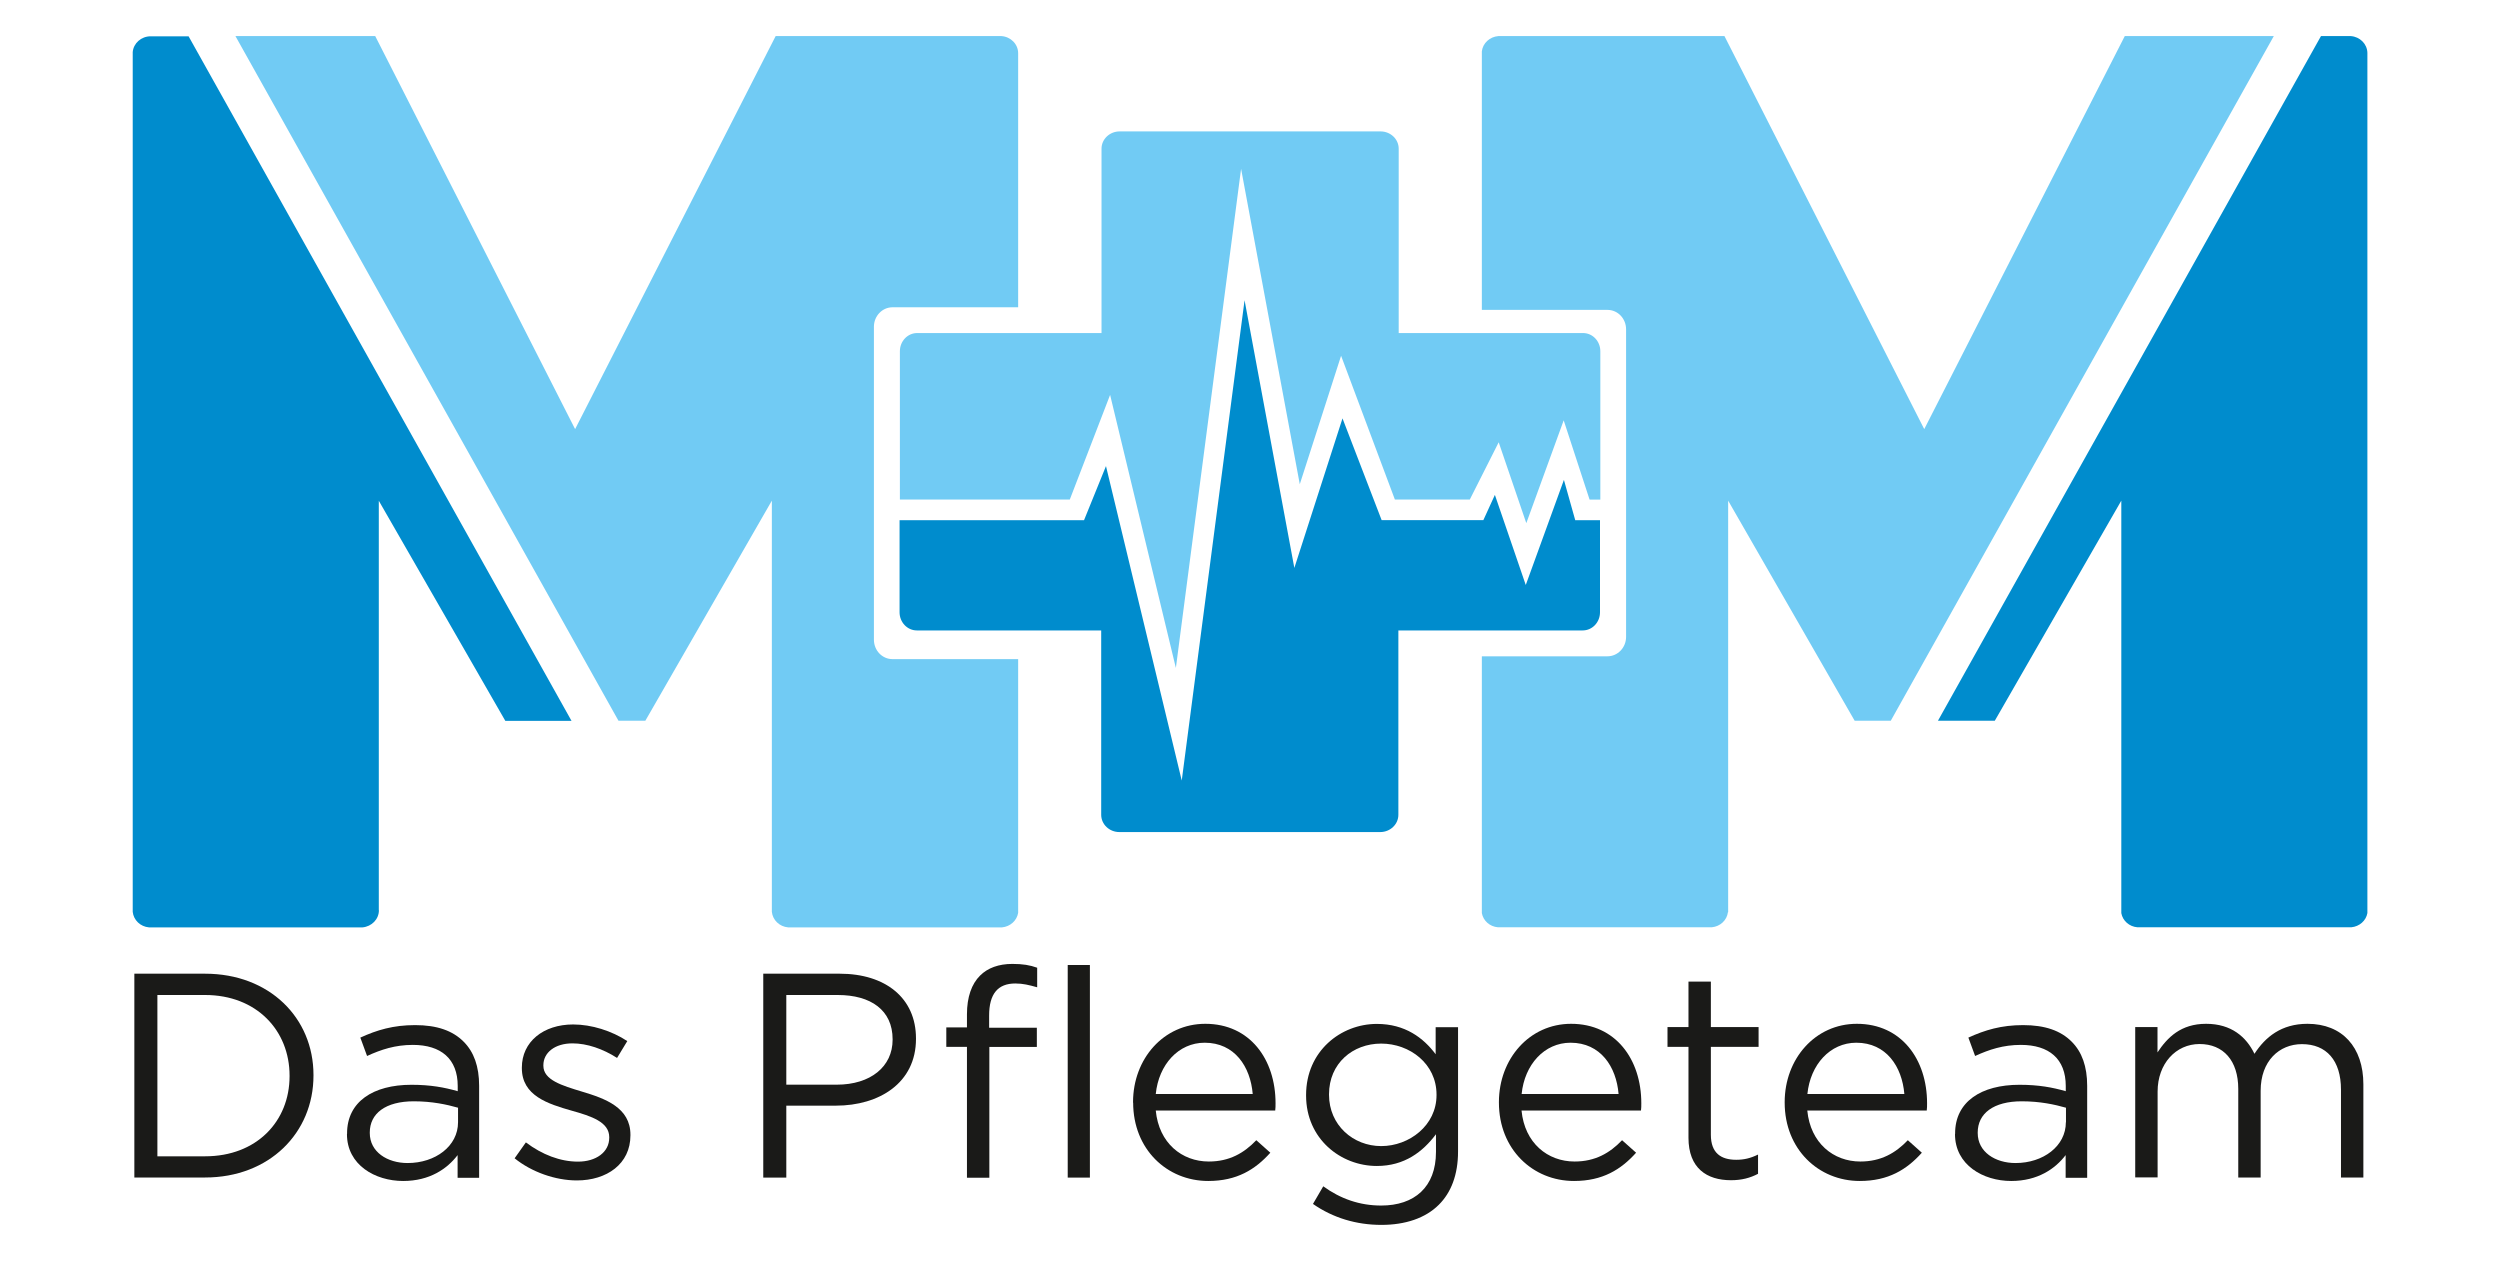
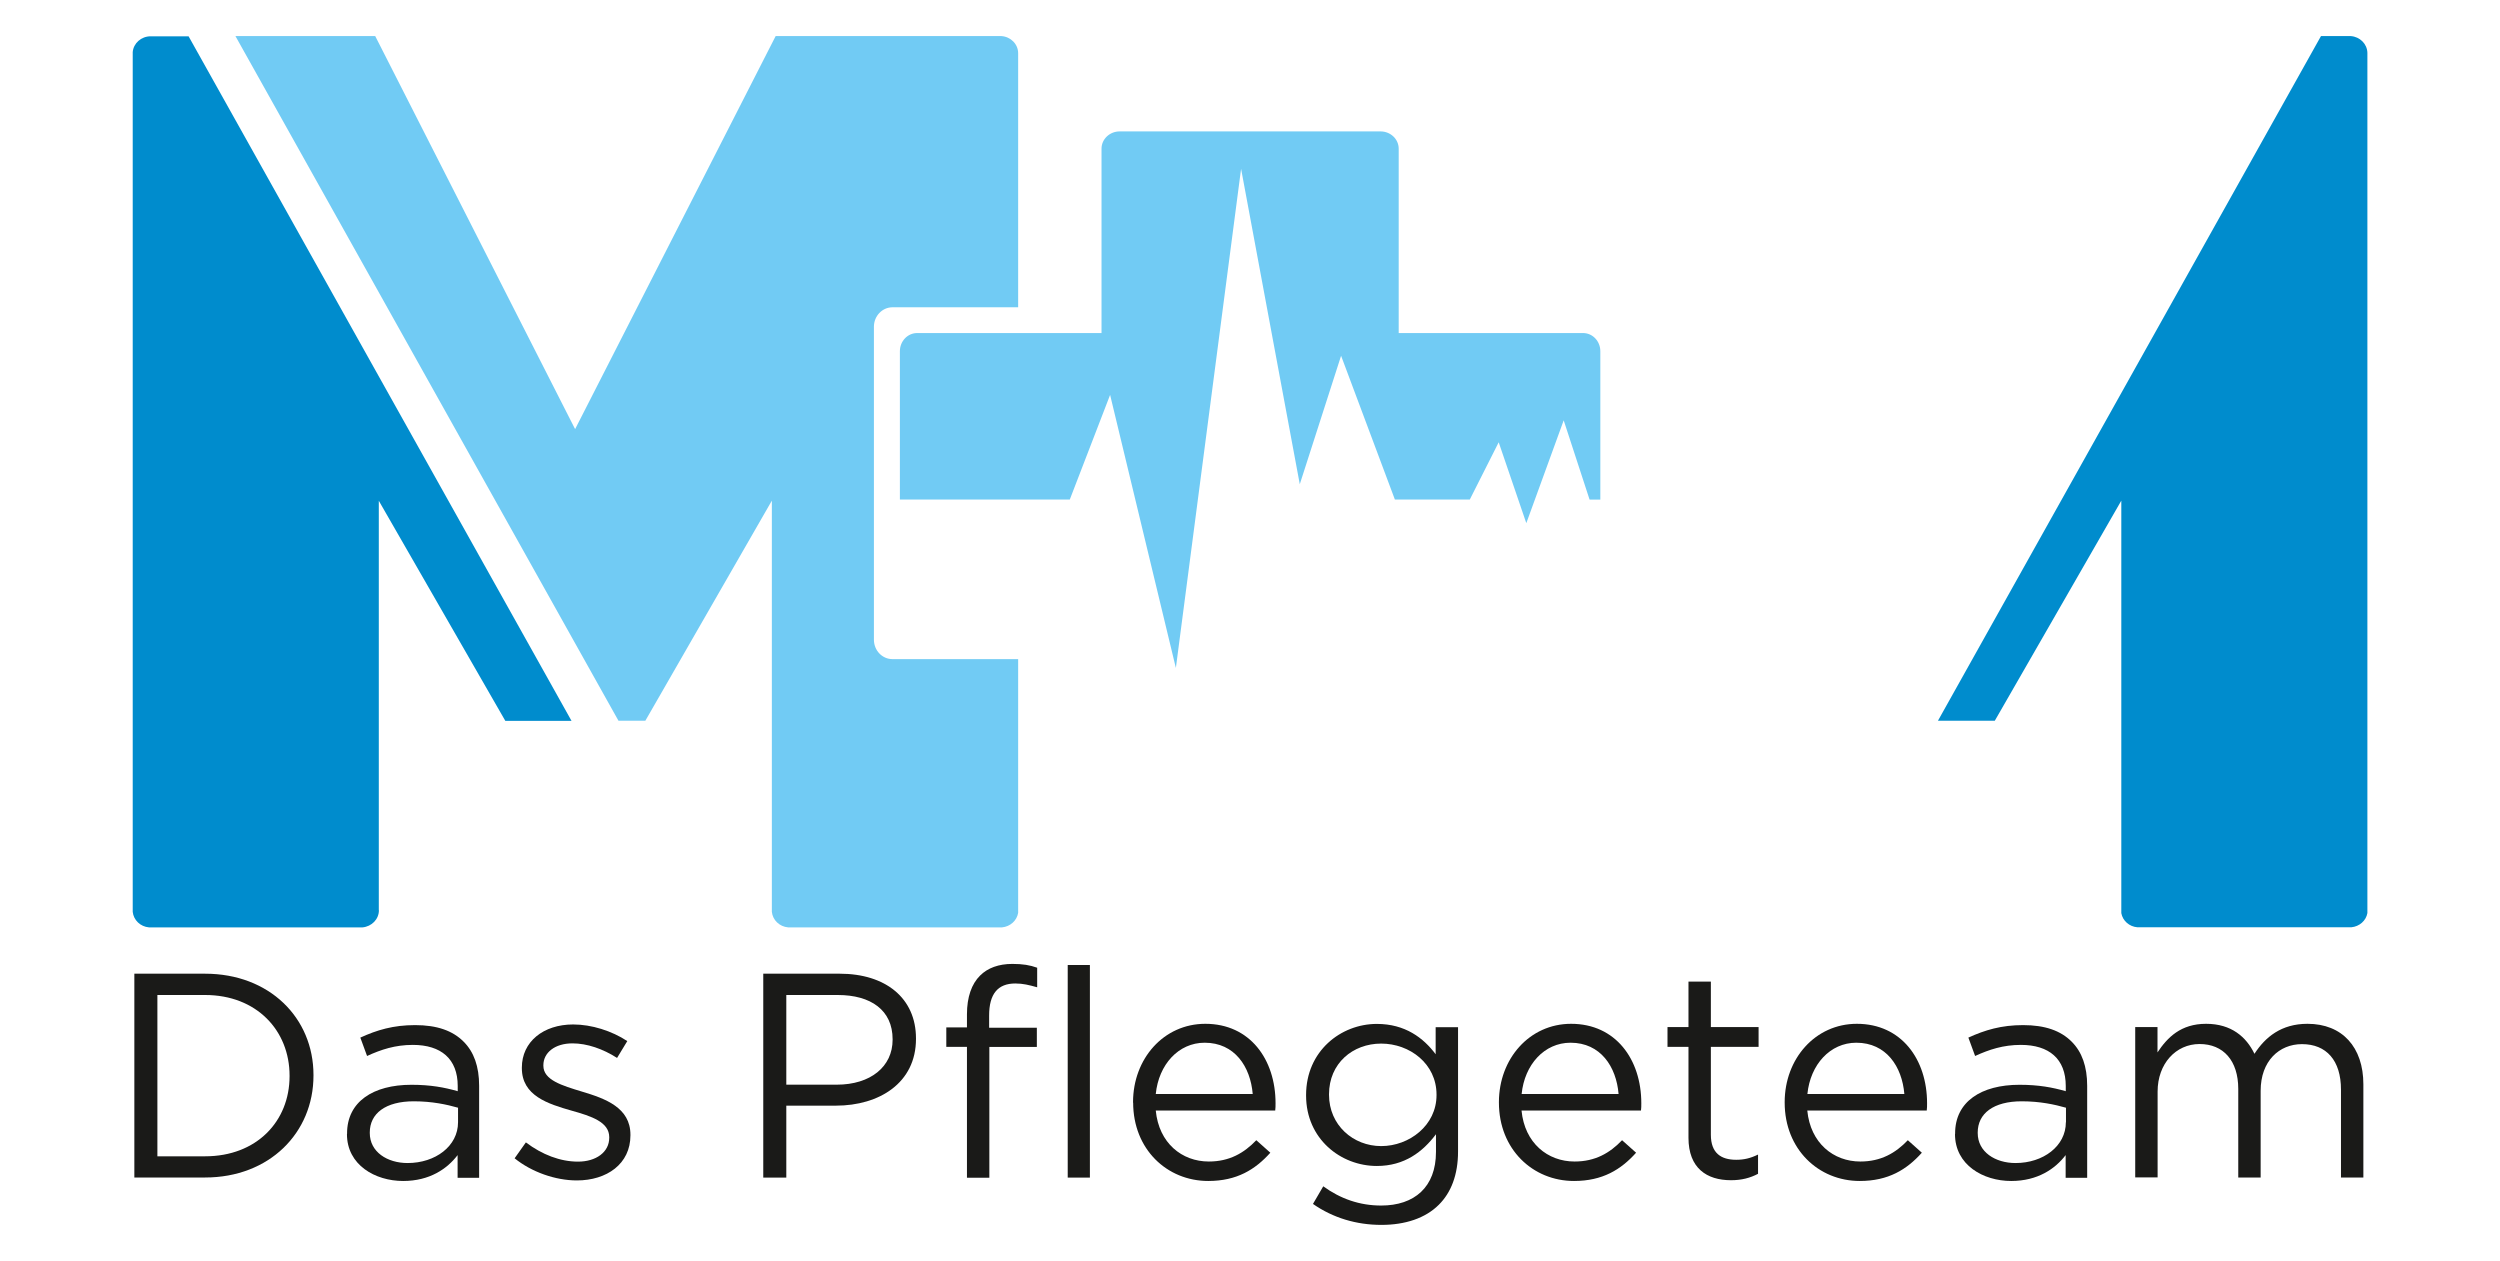
<svg xmlns="http://www.w3.org/2000/svg" id="Ebene_1" data-name="Ebene 1" width="230" height="116" viewBox="0 0 230 116">
  <defs>
    <style>
      .cls-1 {
        fill: #71cbf4;
      }

      .cls-2 {
        fill: #008ccd;
      }

      .cls-3 {
        fill: #1a1a18;
      }
    </style>
  </defs>
  <path class="cls-1" d="M98.42,45.96l3.71-9.63,6.05,25.12,6-45.92,5.4,29.02,3.8-11.82,4.95,13.23h6.89l2.66-5.27,2.54,7.44,3.44-9.46,2.38,7.29h.99v-13.65c0-.92-.71-1.67-1.59-1.67h-16.96V13.68c0-.88-.75-1.59-1.67-1.59h-24c-.92,0-1.67.71-1.67,1.59v16.96h-16.96c-.88,0-1.59.75-1.59,1.67v13.65h15.65Z" />
-   <path class="cls-2" d="M144.92,47.85l-1.04-3.7-3.51,9.67-2.84-8.29-1.06,2.32h-9.36s-3.6-9.36-3.6-9.36l-4.43,13.76-4.58-24.63-5.78,44.19-6.97-28.93-2.02,4.98h-16.97v8.47c0,.92.71,1.67,1.59,1.67h16.96v16.96c0,.88.75,1.59,1.67,1.59h24c.92,0,1.67-.71,1.67-1.59v-16.96h16.96c.88,0,1.59-.75,1.59-1.67v-8.47h-2.31Z" />
  <g>
    <path class="cls-3" d="M12.36,89.58h6.51c5.9,0,9.97,4.05,9.97,9.32v.05c0,5.28-4.07,9.38-9.97,9.38h-6.51v-18.76ZM14.48,91.54v14.84h4.39c4.74,0,7.77-3.22,7.77-7.37v-.05c0-4.15-3.03-7.42-7.77-7.42h-4.39Z" />
    <path class="cls-3" d="M31.93,104.32v-.05c0-2.92,2.41-4.47,5.92-4.47,1.77,0,3.03.24,4.26.59v-.48c0-2.49-1.53-3.78-4.13-3.78-1.63,0-2.92.43-4.21,1.02l-.62-1.69c1.53-.7,3.03-1.15,5.04-1.15s3.46.51,4.47,1.53c.94.94,1.42,2.28,1.42,4.05v8.47h-1.98v-2.09c-.96,1.26-2.57,2.38-5.01,2.38-2.57,0-5.17-1.47-5.17-4.31ZM42.14,103.25v-1.34c-1.02-.29-2.38-.59-4.07-.59-2.6,0-4.05,1.12-4.05,2.87v.05c0,1.74,1.61,2.76,3.48,2.76,2.55,0,4.64-1.55,4.64-3.75Z" />
    <path class="cls-3" d="M47.34,106.57l1.04-1.47c1.5,1.13,3.16,1.77,4.8,1.77s2.87-.86,2.87-2.2v-.05c0-1.39-1.63-1.93-3.46-2.44-2.17-.62-4.58-1.37-4.58-3.91v-.05c0-2.38,1.98-3.97,4.72-3.97,1.69,0,3.56.59,4.98,1.53l-.94,1.55c-1.29-.83-2.76-1.34-4.1-1.34-1.63,0-2.68.86-2.68,2.01v.05c0,1.31,1.71,1.82,3.56,2.38,2.14.64,4.45,1.47,4.45,3.97v.05c0,2.63-2.17,4.15-4.93,4.15-1.98,0-4.18-.78-5.73-2.04Z" />
    <path class="cls-3" d="M70.23,89.58h7.02c4.23,0,7.02,2.25,7.02,5.95v.05c0,4.05-3.38,6.14-7.37,6.14h-4.56v6.62h-2.12v-18.76ZM76.98,99.79c3.11,0,5.14-1.66,5.14-4.13v-.05c0-2.68-2.01-4.07-5.04-4.07h-4.74v8.25h4.64Z" />
    <path class="cls-3" d="M88.96,96.31h-1.9v-1.79h1.9v-1.21c0-1.58.43-2.79,1.21-3.56.7-.7,1.71-1.07,2.97-1.07.96,0,1.61.11,2.28.35v1.8c-.75-.21-1.31-.35-2.01-.35-1.61,0-2.41.96-2.41,2.95v1.12h4.39v1.77h-4.37v12.03h-2.06v-12.03ZM98.23,88.78h2.04v19.56h-2.04v-19.56Z" />
-     <path class="cls-3" d="M104.24,101.45v-.05c0-3.99,2.81-7.21,6.65-7.21,4.1,0,6.46,3.27,6.46,7.31,0,.27,0,.43-.03.67h-10.99c.29,3,2.41,4.69,4.88,4.69,1.9,0,3.24-.78,4.37-1.96l1.29,1.15c-1.39,1.55-3.08,2.6-5.71,2.6-3.8,0-6.91-2.92-6.91-7.21ZM115.25,100.65c-.21-2.52-1.66-4.72-4.42-4.72-2.41,0-4.23,2.01-4.5,4.72h8.92Z" />
+     <path class="cls-3" d="M104.24,101.45v-.05c0-3.99,2.81-7.21,6.65-7.21,4.1,0,6.46,3.27,6.46,7.31,0,.27,0,.43-.03.67h-10.99c.29,3,2.41,4.69,4.88,4.69,1.9,0,3.24-.78,4.37-1.96l1.29,1.15c-1.39,1.55-3.08,2.6-5.71,2.6-3.8,0-6.91-2.92-6.91-7.21ZM115.25,100.65c-.21-2.52-1.66-4.72-4.42-4.72-2.41,0-4.23,2.01-4.5,4.72Z" />
    <path class="cls-3" d="M120.8,110.75l.94-1.61c1.58,1.15,3.35,1.77,5.33,1.77,3.05,0,5.04-1.69,5.04-4.93v-1.63c-1.21,1.61-2.89,2.92-5.44,2.92-3.32,0-6.51-2.49-6.51-6.48v-.05c0-4.05,3.21-6.54,6.51-6.54,2.6,0,4.29,1.29,5.41,2.79v-2.49h2.06v11.44c0,2.14-.64,3.78-1.77,4.9-1.23,1.23-3.08,1.85-5.28,1.85-2.3,0-4.45-.64-6.3-1.93ZM132.16,100.75v-.05c0-2.84-2.47-4.69-5.09-4.69s-4.8,1.82-4.8,4.66v.05c0,2.79,2.22,4.72,4.8,4.72s5.09-1.9,5.09-4.69Z" />
    <path class="cls-3" d="M137.9,101.45v-.05c0-3.99,2.81-7.21,6.64-7.21,4.1,0,6.46,3.27,6.46,7.31,0,.27,0,.43-.03.67h-10.99c.29,3,2.41,4.69,4.88,4.69,1.9,0,3.24-.78,4.37-1.96l1.29,1.15c-1.39,1.55-3.08,2.6-5.71,2.6-3.8,0-6.91-2.92-6.91-7.21ZM148.91,100.65c-.21-2.52-1.66-4.72-4.42-4.72-2.41,0-4.23,2.01-4.5,4.72h8.92Z" />
    <path class="cls-3" d="M155.34,104.67v-8.36h-1.93v-1.82h1.93v-4.18h2.06v4.18h4.39v1.82h-4.39v8.09c0,1.69.94,2.3,2.33,2.3.7,0,1.29-.13,2.01-.48v1.77c-.72.38-1.5.59-2.49.59-2.22,0-3.91-1.1-3.91-3.91Z" />
    <path class="cls-3" d="M164.19,101.45v-.05c0-3.99,2.81-7.21,6.64-7.21,4.1,0,6.46,3.27,6.46,7.31,0,.27,0,.43-.03.67h-10.99c.29,3,2.41,4.69,4.88,4.69,1.9,0,3.24-.78,4.37-1.96l1.29,1.15c-1.39,1.55-3.08,2.6-5.71,2.6-3.8,0-6.91-2.92-6.91-7.21ZM175.2,100.65c-.21-2.52-1.66-4.72-4.42-4.72-2.41,0-4.23,2.01-4.5,4.72h8.92Z" />
    <path class="cls-3" d="M179.87,104.32v-.05c0-2.92,2.41-4.47,5.92-4.47,1.77,0,3.03.24,4.26.59v-.48c0-2.49-1.53-3.78-4.13-3.78-1.63,0-2.92.43-4.21,1.02l-.62-1.69c1.53-.7,3.03-1.15,5.04-1.15s3.46.51,4.47,1.53c.94.94,1.42,2.28,1.42,4.05v8.47h-1.98v-2.09c-.96,1.26-2.57,2.38-5.01,2.38-2.57,0-5.17-1.47-5.17-4.31ZM190.07,103.25v-1.34c-1.02-.29-2.38-.59-4.07-.59-2.6,0-4.05,1.12-4.05,2.87v.05c0,1.74,1.61,2.76,3.48,2.76,2.54,0,4.63-1.55,4.63-3.75Z" />
    <path class="cls-3" d="M196.43,94.49h2.06v2.33c.91-1.37,2.14-2.63,4.47-2.63s3.7,1.21,4.45,2.76c.99-1.53,2.46-2.76,4.88-2.76,3.19,0,5.14,2.14,5.14,5.57v8.57h-2.06v-8.09c0-2.68-1.34-4.18-3.59-4.18-2.09,0-3.8,1.55-3.8,4.29v7.98h-2.06v-8.15c0-2.6-1.37-4.13-3.56-4.13s-3.86,1.82-3.86,4.37v7.9h-2.06v-13.85Z" />
  </g>
  <path class="cls-2" d="M217.8,84V4.86c-.02-.82-.69-1.48-1.53-1.54h-2.74l-35.24,62.99h5.23l11.64-20.25v37.95c.13.7.73,1.24,1.48,1.3h19.68c.75-.07,1.36-.61,1.48-1.31Z" />
-   <path class="cls-1" d="M158.99,83.92v-37.86l11.64,20.25h3.32L209.19,3.32h-13.71l-18.45,36.16L158.65,3.32h-20.8c-.79.06-1.43.65-1.52,1.4v23.79h11.56c.95,0,1.71.8,1.71,1.79v28.29c0,.99-.77,1.79-1.71,1.79h-11.56v23.63c.13.7.73,1.24,1.48,1.3h19.67c.78-.07,1.4-.65,1.49-1.39Z" />
  <path class="cls-1" d="M93.67,83.98v-23.34h-11.56c-.95,0-1.71-.8-1.71-1.79v-28.79c0-.99.77-1.79,1.71-1.79h11.56V4.9c0-.84-.68-1.52-1.54-1.58h-20.77l-18.45,36.16L34.52,3.32h-12.86l35.24,62.99h2.47l11.64-20.25v37.83c.08.76.7,1.36,1.5,1.43h19.67c.76-.07,1.37-.62,1.49-1.34Z" />
  <path class="cls-2" d="M34.85,83.74v-5.15h0v-32.52l11.64,20.25h6.09L17.35,3.34h-3.49c-.87,0-1.58.64-1.65,1.45v79.1c.08.76.7,1.36,1.5,1.43h19.64c.85-.08,1.51-.75,1.51-1.58Z" />
</svg>